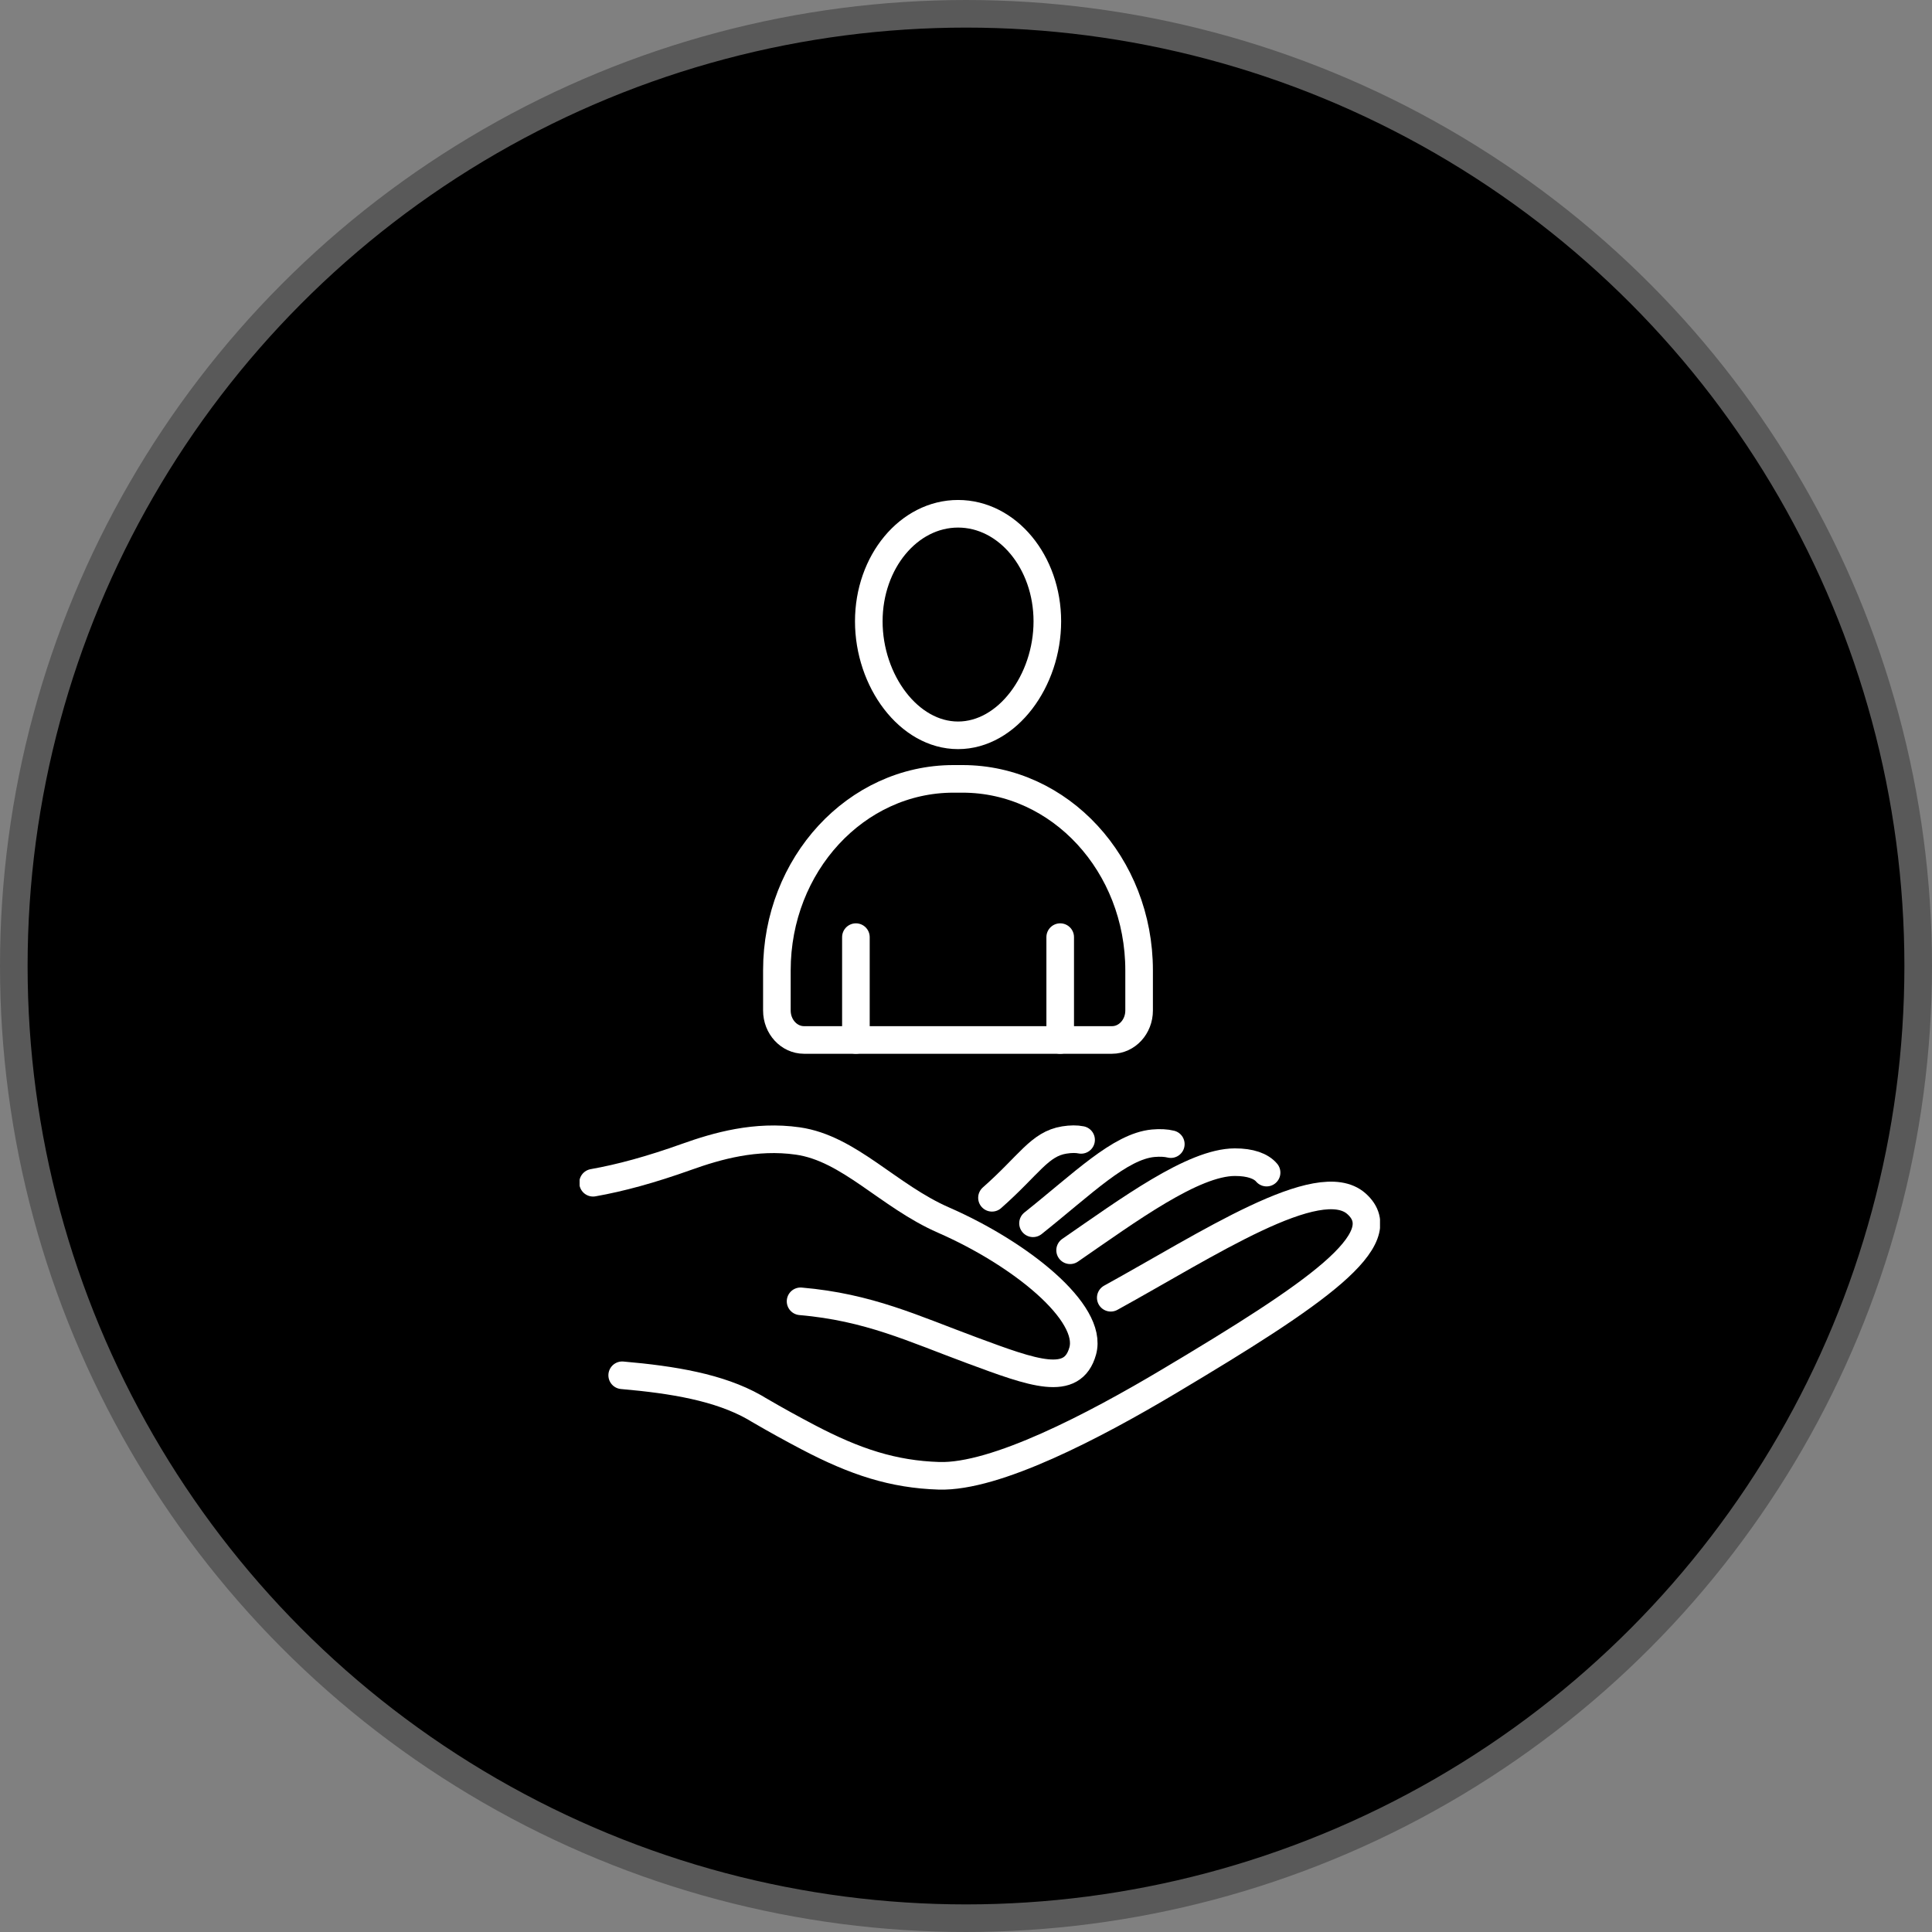
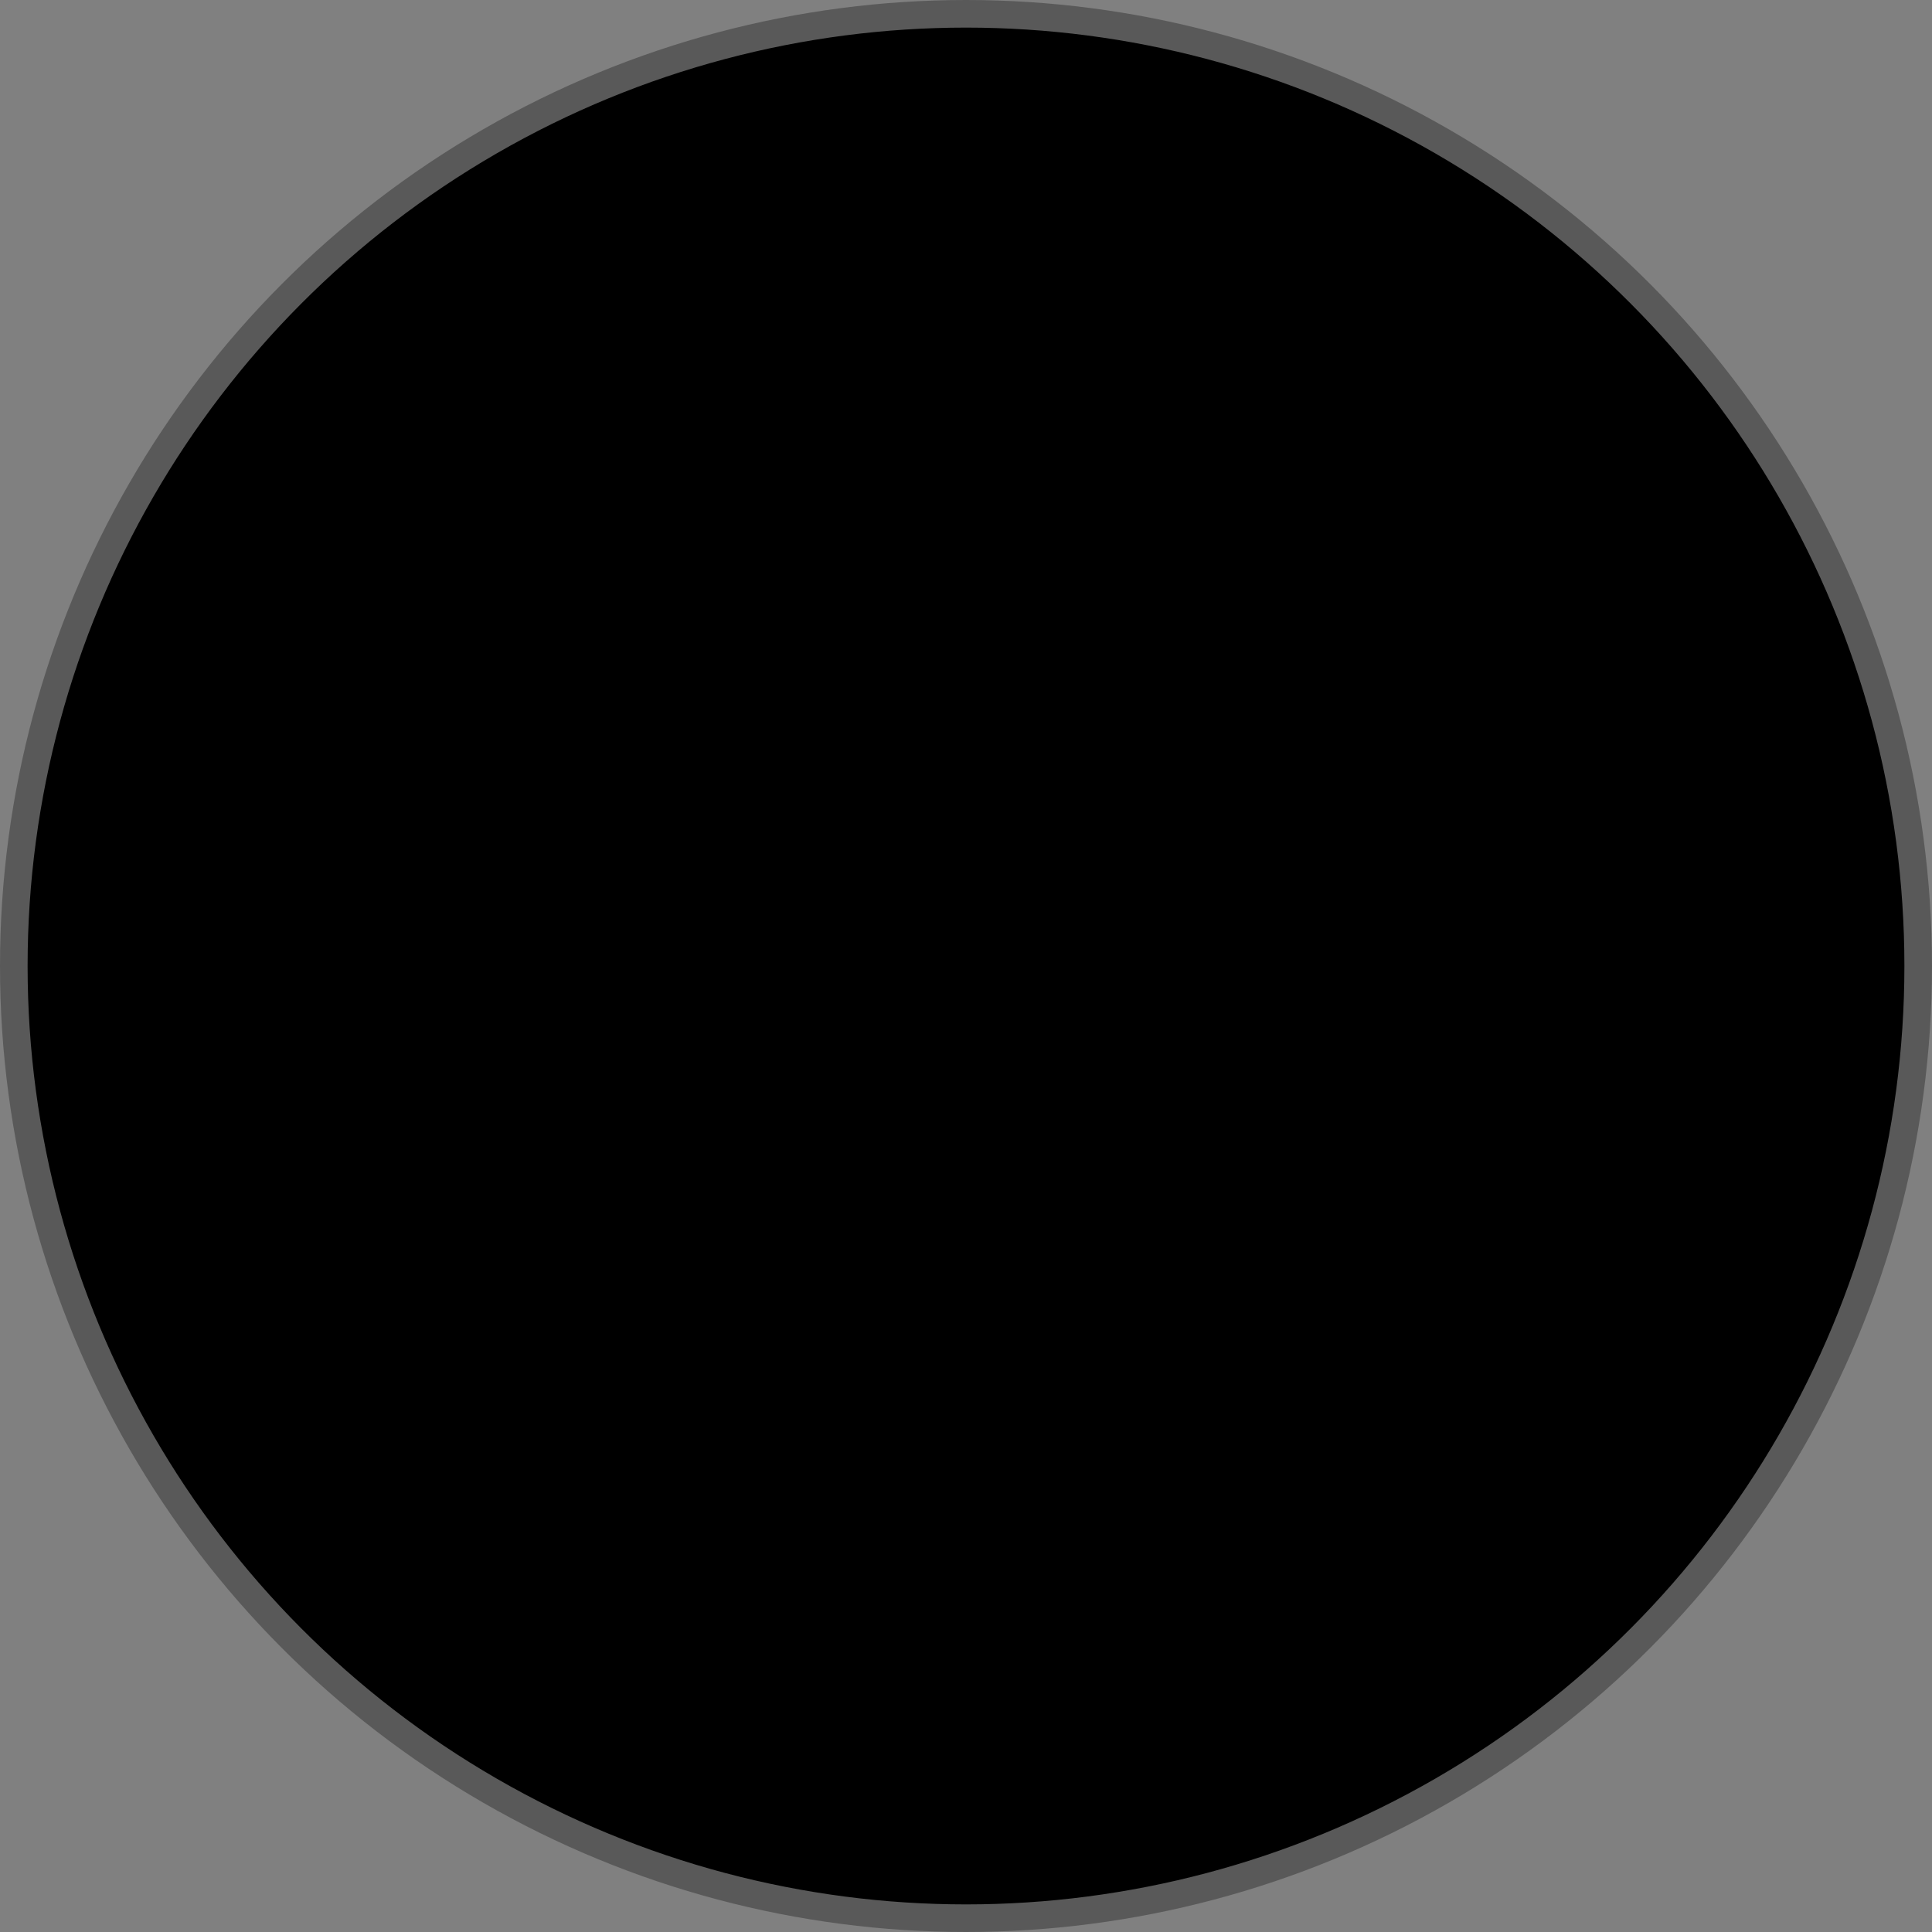
<svg xmlns="http://www.w3.org/2000/svg" width="70" height="70" viewBox="0 0 70 70" fill="none">
  <rect x="0" y="0" width="70" height="70" fill="#808080" stroke="none" />
  <circle cx="35" cy="35" r="34.5" fill="black" stroke="#595959" />
  <g clip-path="url(#clip0_2224_66)">
-     <path d="M22.543 49.829C24.388 49.989 26.059 50.269 27.325 50.985C27.378 51.016 27.431 51.048 27.485 51.08C27.515 51.097 27.544 51.113 27.572 51.13C28.115 51.447 28.688 51.762 29.287 52.077C30.982 52.966 32.358 53.419 34.024 53.471C36.072 53.533 39.639 51.669 42.377 50.035C47.644 46.895 50.585 44.891 49.146 43.613C47.789 42.407 43.725 45.106 40.245 47.02" stroke="white" stroke-linecap="round" stroke-linejoin="round" />
-     <path d="M29.006 47.149C31.478 47.363 33.07 48.131 35.234 48.932C37.447 49.752 38.859 50.276 39.229 48.949C39.617 47.553 36.971 45.425 34.19 44.208C32.186 43.333 30.771 41.606 28.906 41.34C27.378 41.122 25.982 41.52 24.877 41.915C23.568 42.382 22.486 42.676 21.488 42.853" stroke="white" stroke-linecap="round" stroke-linejoin="round" />
+     <path d="M22.543 49.829C24.388 49.989 26.059 50.269 27.325 50.985C27.378 51.016 27.431 51.048 27.485 51.08C27.515 51.097 27.544 51.113 27.572 51.13C28.115 51.447 28.688 51.762 29.287 52.077C30.982 52.966 32.358 53.419 34.024 53.471C47.644 46.895 50.585 44.891 49.146 43.613C47.789 42.407 43.725 45.106 40.245 47.02" stroke="white" stroke-linecap="round" stroke-linejoin="round" />
    <path d="M45.891 42.486C45.691 42.249 45.301 42.106 44.741 42.108C43.231 42.109 40.884 43.843 38.772 45.299" stroke="white" stroke-linecap="round" stroke-linejoin="round" />
-     <path d="M42.421 41.454C42.246 41.411 42.032 41.399 41.781 41.422C40.575 41.536 39.23 42.888 37.428 44.322" stroke="white" stroke-linecap="round" stroke-linejoin="round" />
    <path d="M39.17 41.3C39.004 41.266 38.801 41.266 38.562 41.304C37.661 41.449 37.295 42.204 35.941 43.398" stroke="white" stroke-linecap="round" stroke-linejoin="round" />
    <path d="M31.478 22.512C31.478 24.665 32.926 26.642 34.712 26.642C36.499 26.642 37.947 24.665 37.947 22.512C37.947 20.36 36.499 18.615 34.712 18.615C32.926 18.615 31.478 20.36 31.478 22.512Z" stroke="white" stroke-linecap="round" stroke-linejoin="round" />
    <path d="M29.135 37.68H40.289C40.832 37.68 41.272 37.202 41.272 36.613V35.157C41.272 31.326 38.408 28.22 34.874 28.22H34.546C31.014 28.22 28.148 31.326 28.148 35.157V36.613C28.148 37.202 28.589 37.68 29.132 37.68H29.135Z" stroke="white" stroke-linecap="round" stroke-linejoin="round" />
-     <path d="M38.413 33.954V37.68" stroke="white" stroke-linecap="round" stroke-linejoin="round" />
    <path d="M31.011 33.954V37.68" stroke="white" stroke-linecap="round" stroke-linejoin="round" />
  </g>
  <defs>
    <clipPath id="clip0_2224_66">
-       <rect width="29" height="37" fill="white" transform="translate(21 17)" />
-     </clipPath>
+       </clipPath>
  </defs>
</svg>